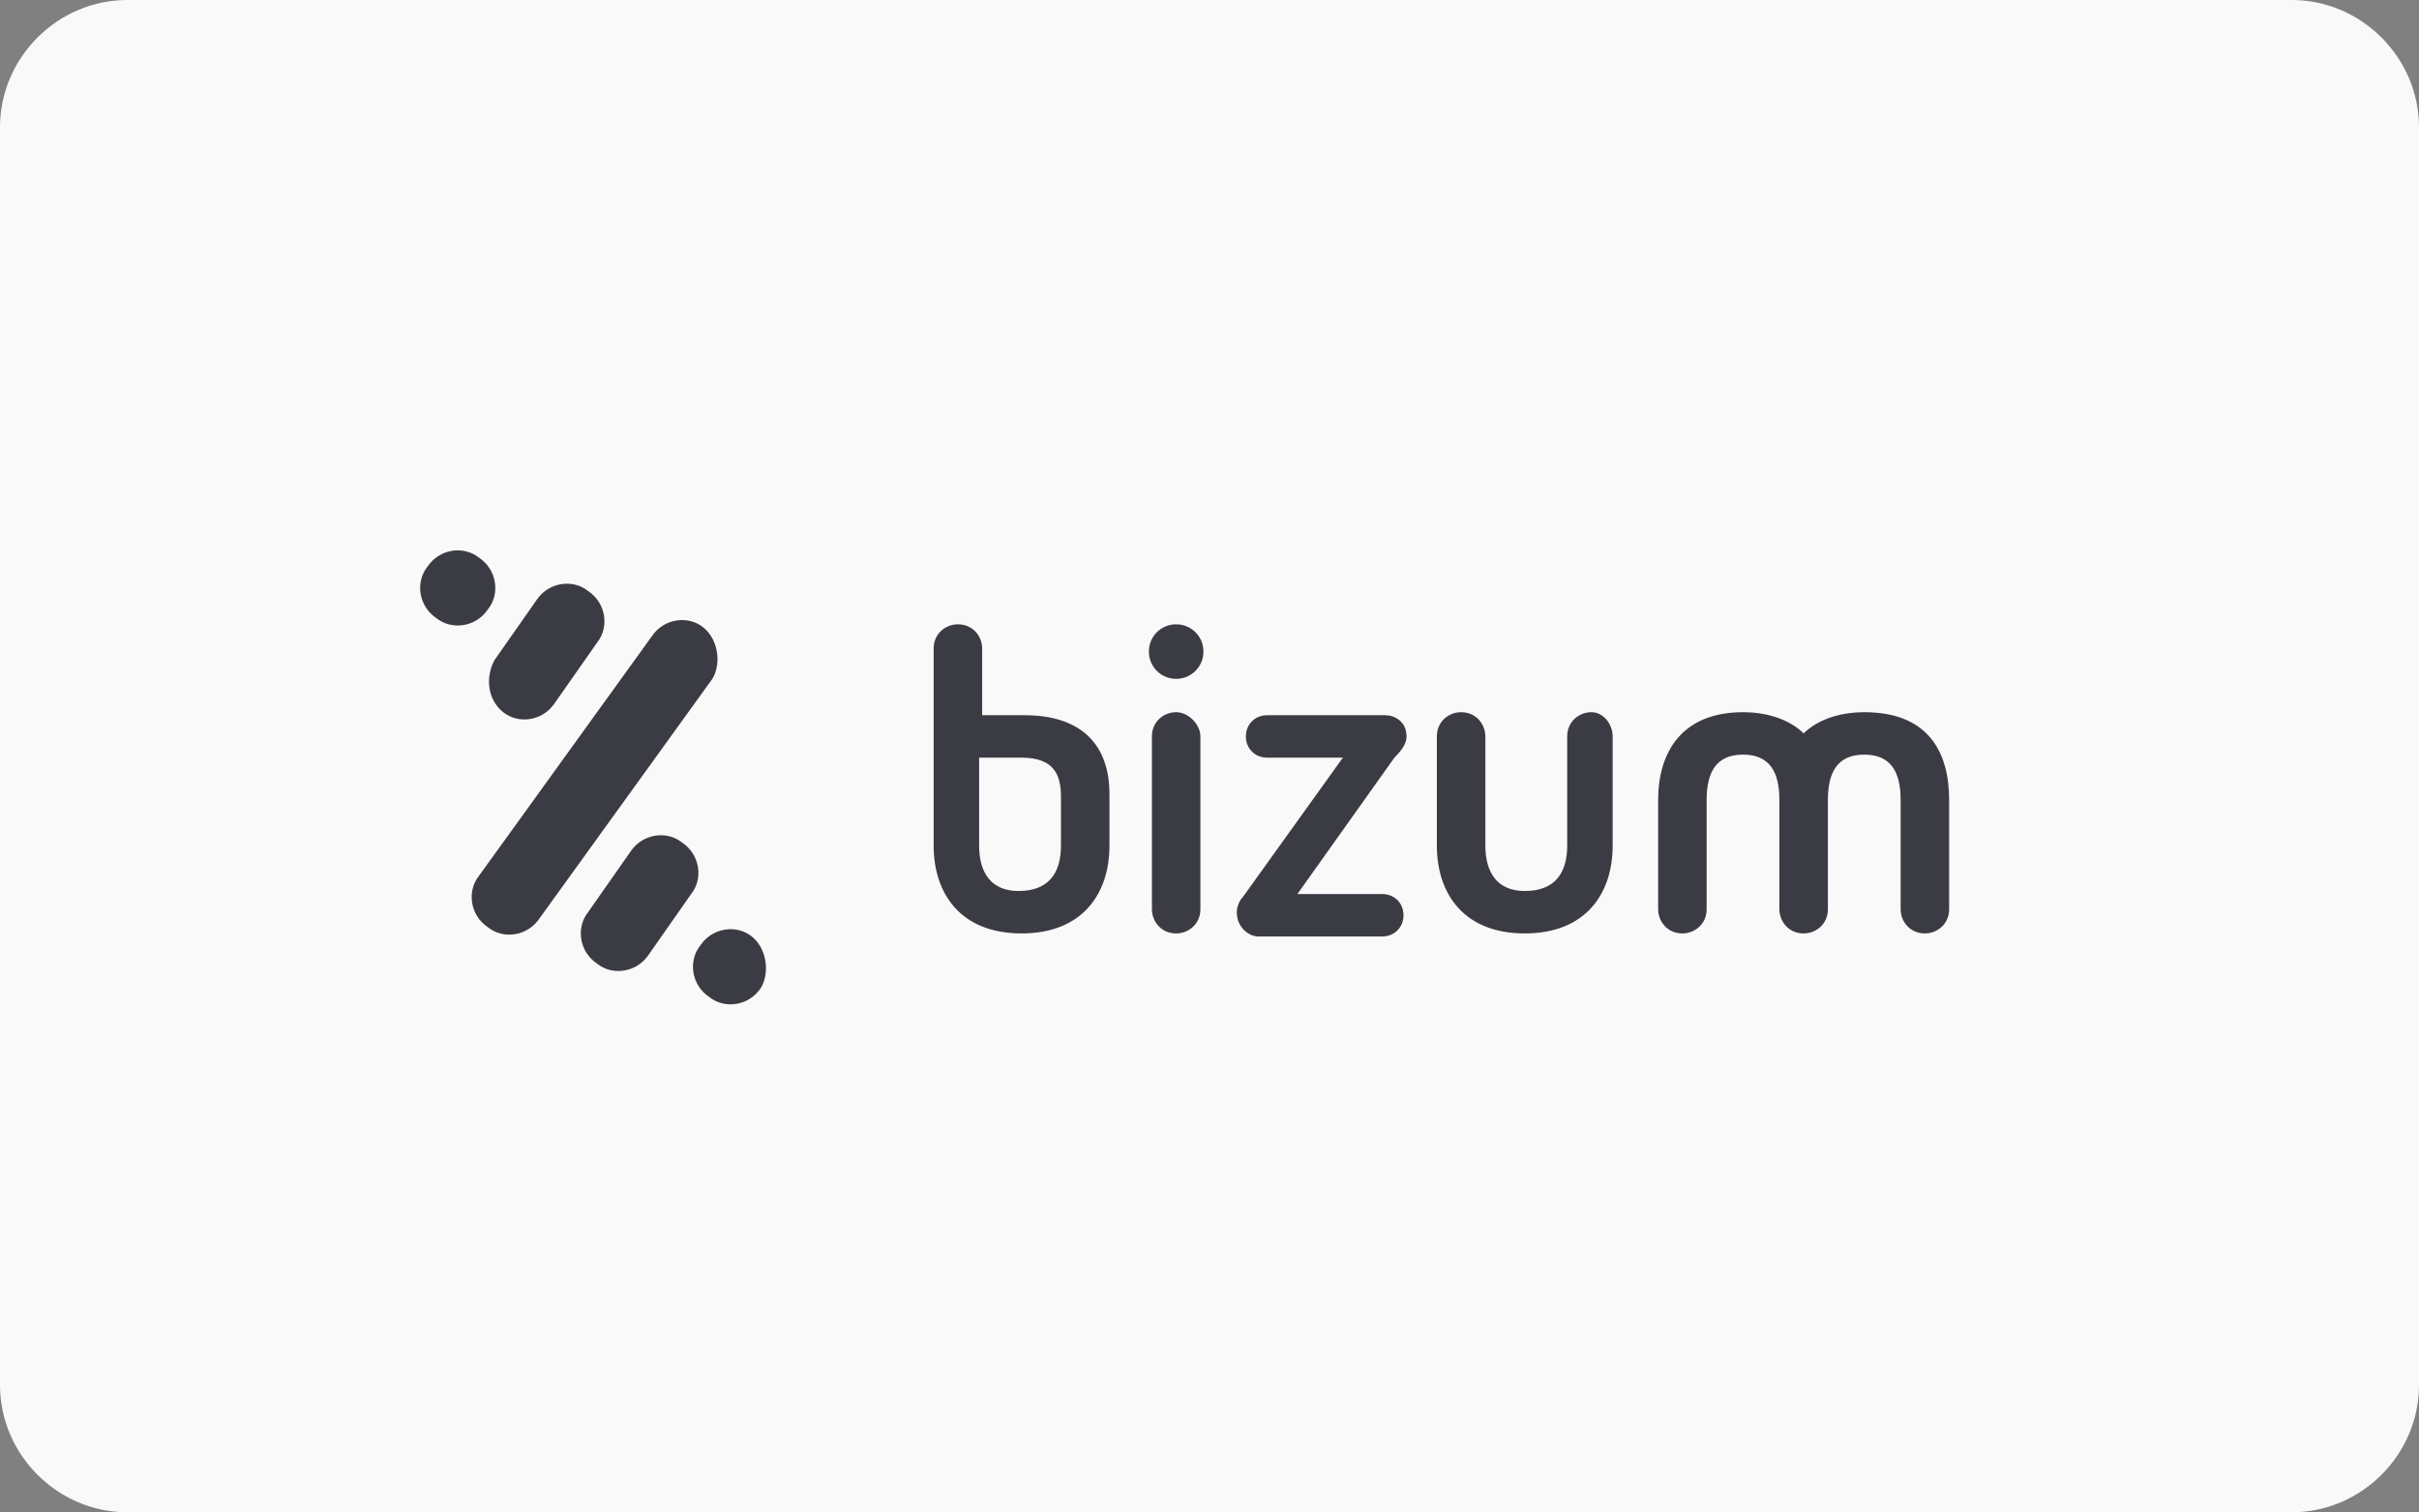
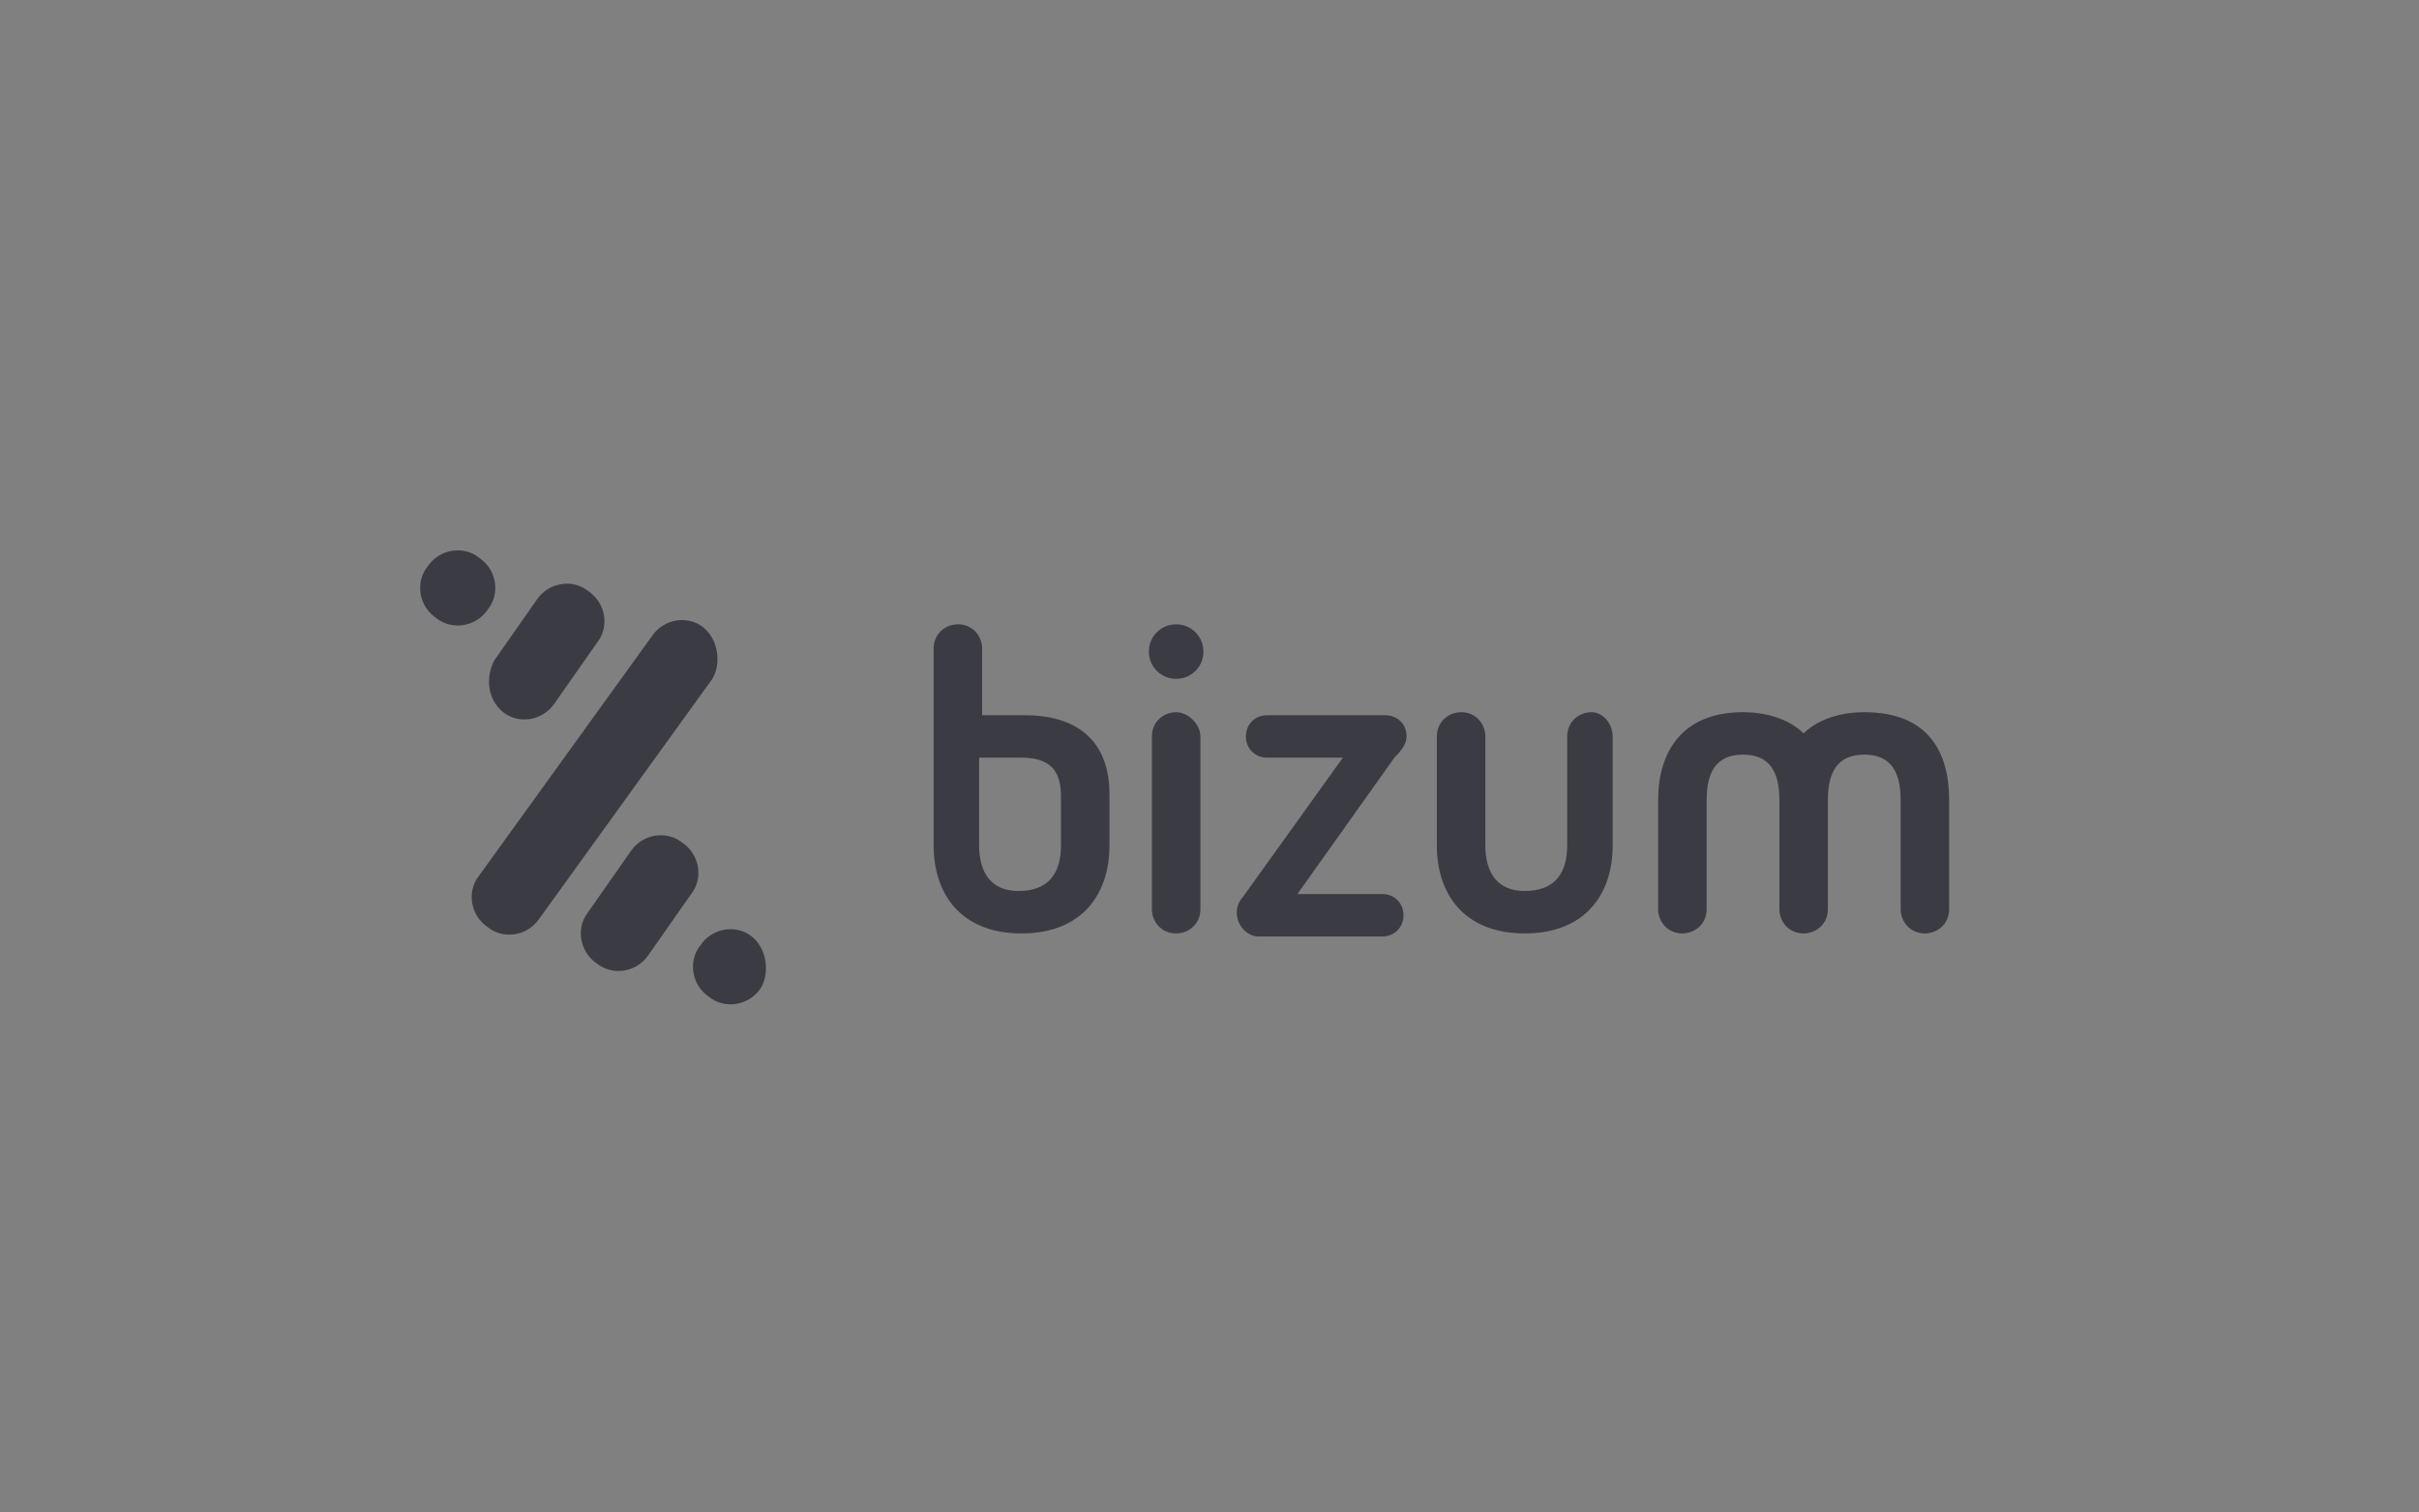
<svg xmlns="http://www.w3.org/2000/svg" version="1.1" id="Capa_1" x="0px" y="0px" viewBox="0 0 79.8 49.9" style="enable-background:new 0 0 79.8 49.9;" xml:space="preserve">
  <rect x="0" y="0" width="79.8" height="49.9" fill="#808080" stroke="none" />
  <style type="text/css">
	.st0{fill:#F9F9F9;}
	.st1{fill:#3B3C43;}
</style>
-   <path class="st0" d="M4.2,0h71.4c2.3,0,4.2,1.9,4.2,4.2v41.5c0,2.3-1.9,4.2-4.2,4.2c0,0,0,0,0,0H4.2C1.9,49.9,0,48,0,45.7V4.2  C0,1.9,1.9,0,4.2,0z" />
  <g>
    <path class="st1" d="M38.8,23.5c-0.4,0-0.8,0.3-0.8,0.8V30c0,0.4,0.3,0.8,0.8,0.8c0.4,0,0.8-0.3,0.8-0.8v-5.7   C39.6,23.9,39.2,23.5,38.8,23.5 M38.8,20.6c-0.5,0-0.9,0.4-0.9,0.9c0,0.5,0.4,0.9,0.9,0.9c0.5,0,0.9-0.4,0.9-0.9   C39.7,21,39.3,20.6,38.8,20.6 M46.4,24.3c0-0.5-0.4-0.7-0.7-0.7h-3.9c-0.4,0-0.7,0.3-0.7,0.7c0,0.4,0.3,0.7,0.7,0.7h2.5l-3.3,4.6   c-0.1,0.1-0.2,0.3-0.2,0.5c0,0.5,0.4,0.8,0.7,0.8h4.1c0.4,0,0.7-0.3,0.7-0.7c0-0.4-0.3-0.7-0.7-0.7h-2.8l3.2-4.5   C46.3,24.7,46.4,24.5,46.4,24.3 M35,27.9c0,0.9-0.4,1.5-1.4,1.5c-0.9,0-1.3-0.6-1.3-1.5v-2.9h1.4c1.1,0,1.3,0.6,1.3,1.3V27.9z    M36.6,26.2c0-1.6-0.9-2.6-2.8-2.6h-1.4v-2.2c0-0.4-0.3-0.8-0.8-0.8c-0.4,0-0.8,0.3-0.8,0.8l0,6.5c0,1.6,0.9,2.9,2.9,2.9   c2,0,2.9-1.3,2.9-2.9L36.6,26.2L36.6,26.2L36.6,26.2z M52.5,23.5c-0.4,0-0.8,0.3-0.8,0.8v3.6c0,0.9-0.4,1.5-1.4,1.5   c-0.9,0-1.3-0.6-1.3-1.5v-3.6c0-0.4-0.3-0.8-0.8-0.8c-0.4,0-0.8,0.3-0.8,0.8l0,3.6c0,1.6,0.9,2.9,2.9,2.9c2,0,2.9-1.3,2.9-2.9v-3.6   C53.2,23.9,52.9,23.5,52.5,23.5 M64.3,26.4c0-1.6-0.7-2.9-2.8-2.9c-0.9,0-1.6,0.3-2,0.7c-0.4-0.4-1.1-0.7-2-0.7   c-2,0-2.8,1.3-2.8,2.9l0,3.6c0,0.4,0.3,0.8,0.8,0.8c0.4,0,0.8-0.3,0.8-0.8v-3.6c0-0.9,0.3-1.5,1.2-1.5c0.9,0,1.2,0.6,1.2,1.5V30   c0,0.4,0.3,0.8,0.8,0.8c0.4,0,0.8-0.3,0.8-0.8v-3.6c0-0.9,0.3-1.5,1.2-1.5c0.9,0,1.2,0.6,1.2,1.5V30c0,0.4,0.3,0.8,0.8,0.8   c0.4,0,0.8-0.3,0.8-0.8L64.3,26.4z M16.6,23.5c0.5,0.4,1.3,0.3,1.7-0.3l1.4-2c0.4-0.5,0.3-1.3-0.3-1.7c-0.5-0.4-1.3-0.3-1.7,0.3   l-1.4,2C16,22.4,16.1,23.1,16.6,23.5 M23.2,20.7c-0.5-0.4-1.3-0.3-1.7,0.3l-5.7,7.9c-0.4,0.5-0.3,1.3,0.3,1.7   c0.5,0.4,1.3,0.3,1.7-0.3l5.7-7.9C23.8,21.9,23.7,21.1,23.2,20.7 M16.1,20.1c0.4-0.5,0.3-1.3-0.3-1.7c-0.5-0.4-1.3-0.3-1.7,0.3   c-0.4,0.5-0.3,1.3,0.3,1.7C14.9,20.8,15.7,20.7,16.1,20.1 M24.8,30.9c-0.5-0.4-1.3-0.3-1.7,0.3c-0.4,0.5-0.3,1.3,0.3,1.7   c0.5,0.4,1.3,0.3,1.7-0.3C25.4,32.1,25.3,31.3,24.8,30.9 M22.5,27.8c-0.5-0.4-1.3-0.3-1.7,0.3l-1.4,2c-0.4,0.5-0.3,1.3,0.3,1.7   c0.5,0.4,1.3,0.3,1.7-0.3l1.4-2C23.2,29,23.1,28.2,22.5,27.8" />
  </g>
</svg>